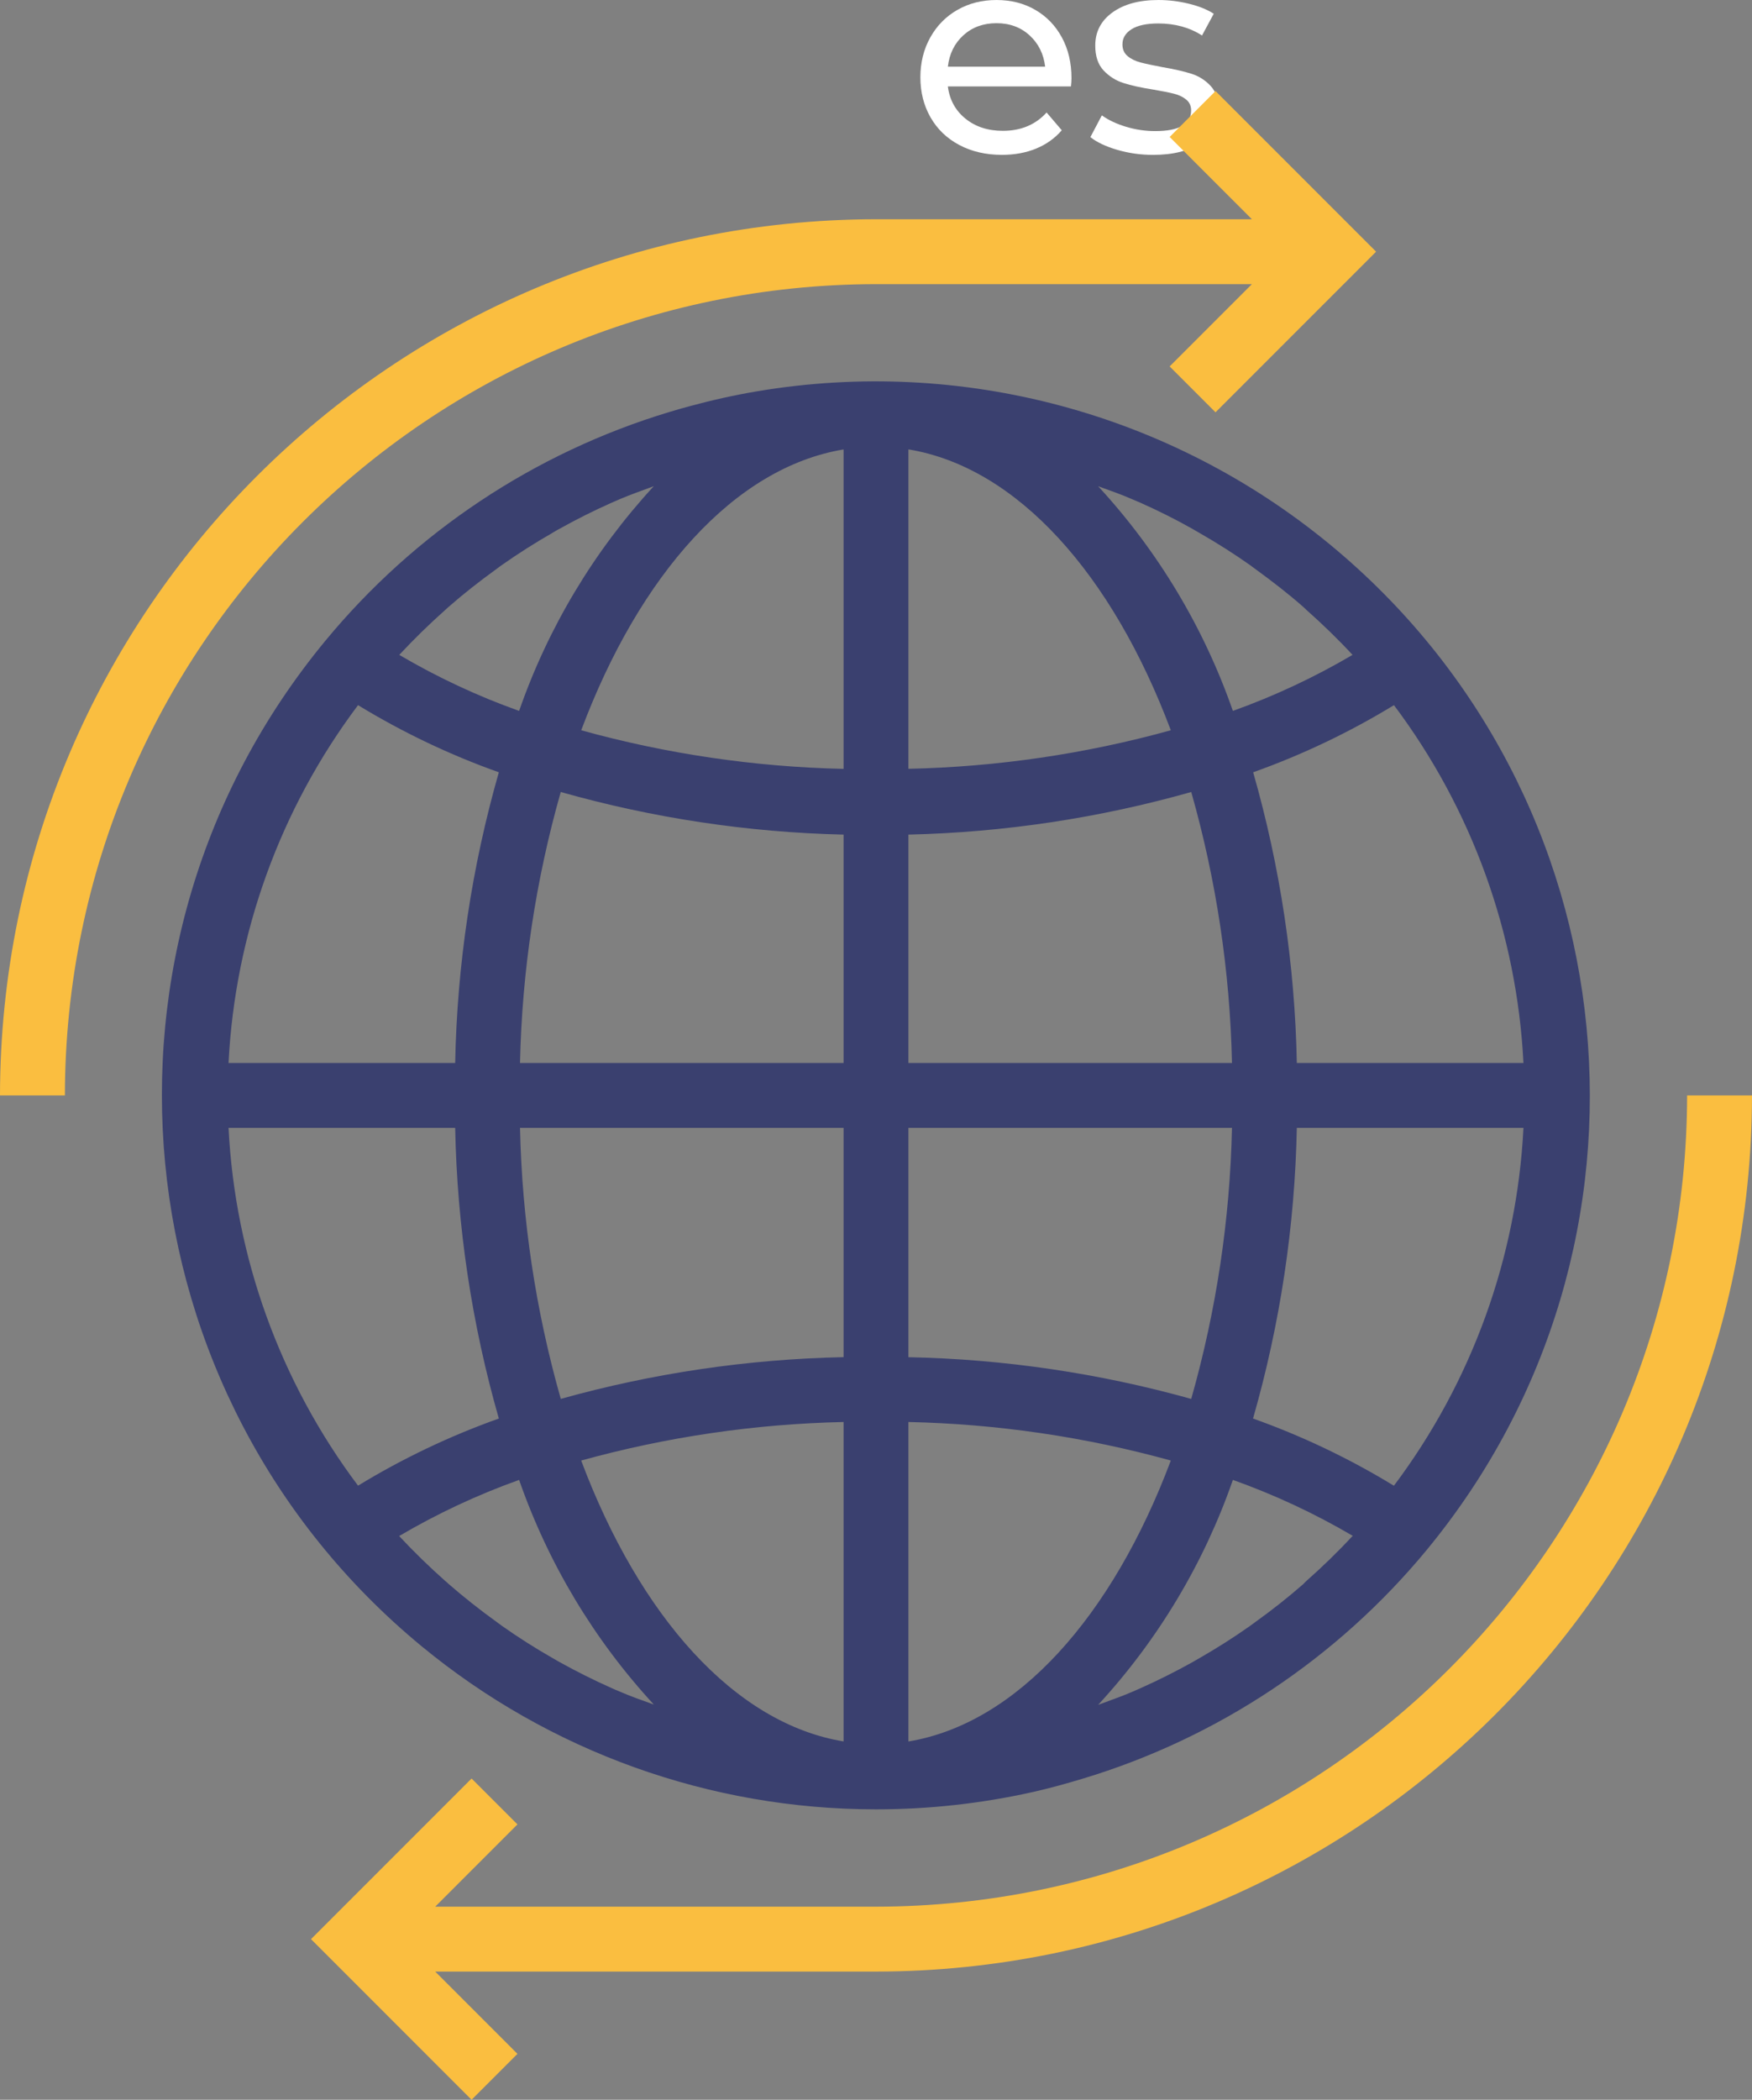
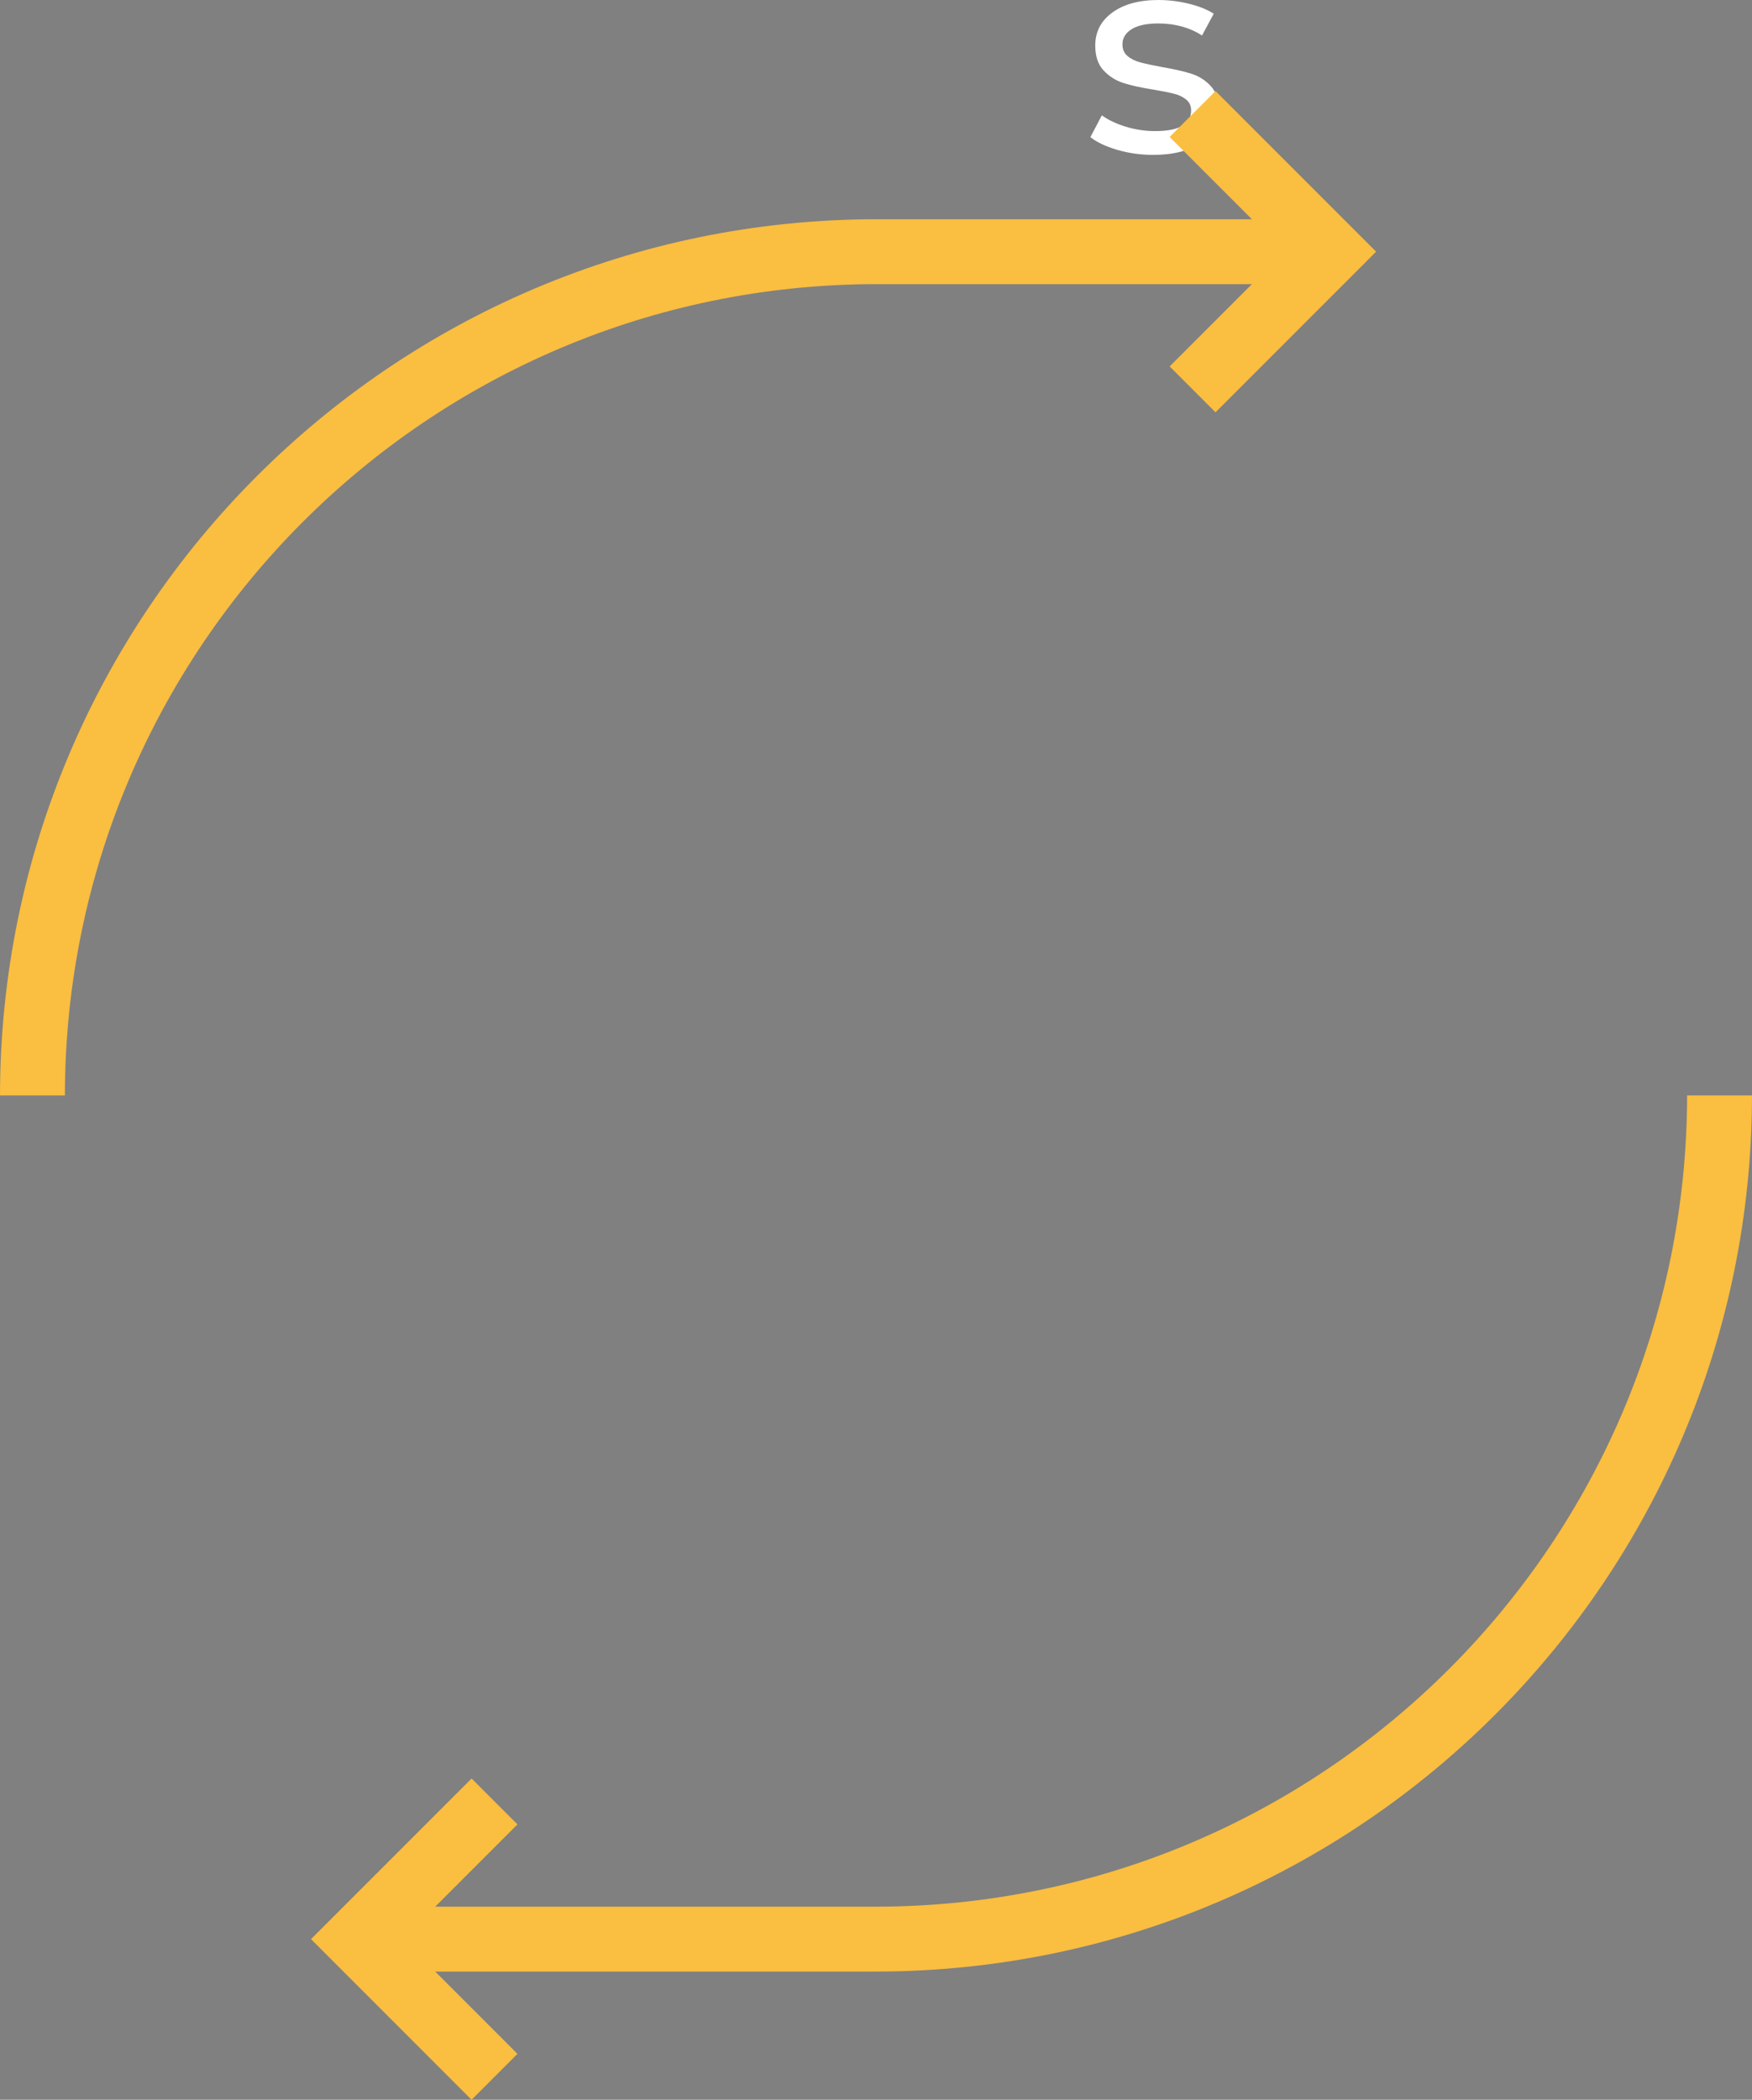
<svg xmlns="http://www.w3.org/2000/svg" xml:space="preserve" width="7.066mm" height="8.467mm" style="shape-rendering:geometricPrecision; text-rendering:geometricPrecision; image-rendering:optimizeQuality; fill-rule:evenodd; clip-rule:evenodd" viewBox="0 0 706.58 846.67">
  <rect x="0" y="0" width="706.58" height="846.67" fill="#808080" stroke="none" />
  <defs>
    <style type="text/css">  .fil2 {fill:#FABE40;fill-rule:nonzero} .fil1 {fill:#3A406F;fill-rule:nonzero} .fil0 {fill:white;fill-rule:nonzero}  </style>
  </defs>
  <g id="Camada_x0020_1">
    <g id="_2484314795216">
-       <path id="_6" class="fil0" d="M432.13 31.51c0,0.85 -0.07,1.96 -0.23,3.35l-49.63 0c0.69,5.38 3.06,9.71 7.1,12.98 4.04,3.27 9.06,4.91 15.06,4.91 7.31,0 13.2,-2.46 17.66,-7.39l6.12 7.16c-2.77,3.23 -6.22,5.69 -10.33,7.38 -4.12,1.7 -8.72,2.54 -13.8,2.54 -6.46,0 -12.19,-1.32 -17.2,-3.98 -5,-2.65 -8.87,-6.37 -11.6,-11.14 -2.73,-4.77 -4.09,-10.16 -4.09,-16.16 0,-5.92 1.32,-11.27 3.98,-16.04 2.65,-4.77 6.31,-8.49 10.96,-11.14 4.66,-2.66 9.91,-3.98 15.76,-3.98 5.85,0 11.06,1.32 15.64,3.98 4.58,2.65 8.16,6.37 10.74,11.14 2.57,4.77 3.86,10.23 3.86,16.39l0 0zm-30.24 -22.16c-5.31,0 -9.75,1.61 -13.33,4.84 -3.58,3.24 -5.68,7.47 -6.29,12.7l39.24 0c-0.61,-5.15 -2.71,-9.37 -6.29,-12.64 -3.58,-3.27 -8.02,-4.9 -13.33,-4.9l0 0z" />
-       <path id="_7" class="fil0" d="M465.03 62.45c-5,0 -9.81,-0.68 -14.43,-2.03 -4.61,-1.34 -8.23,-3.05 -10.85,-5.13l4.62 -8.77c2.69,1.92 5.96,3.46 9.81,4.61 3.85,1.16 7.73,1.73 11.66,1.73 9.7,0 14.54,-2.77 14.54,-8.31 0,-1.84 -0.65,-3.31 -1.96,-4.38 -1.31,-1.08 -2.94,-1.87 -4.9,-2.37 -1.97,-0.5 -4.76,-1.06 -8.37,-1.67 -4.93,-0.77 -8.95,-1.66 -12.07,-2.66 -3.11,-1 -5.79,-2.69 -8.02,-5.08 -2.23,-2.38 -3.35,-5.73 -3.35,-10.04 0,-5.54 2.31,-9.99 6.93,-13.33 4.62,-3.35 10.81,-5.02 18.58,-5.02 4.08,0 8.16,0.5 12.24,1.5 4.08,1 7.43,2.34 10.04,4.04l-4.73 8.77c-5,-3.23 -10.89,-4.85 -17.66,-4.85 -4.69,0 -8.27,0.77 -10.74,2.31 -2.46,1.54 -3.69,3.58 -3.69,6.12 0,2 0.69,3.58 2.08,4.73 1.38,1.16 3.1,2 5.13,2.54 2.04,0.54 4.91,1.15 8.6,1.85 4.93,0.84 8.91,1.75 11.95,2.71 3.04,0.96 5.64,2.6 7.79,4.91 2.16,2.3 3.24,5.54 3.24,9.69 0,5.54 -2.37,9.95 -7.1,13.22 -4.74,3.27 -11.18,4.91 -19.34,4.91z" />
+       <path id="_7" class="fil0" d="M465.03 62.45c-5,0 -9.81,-0.68 -14.43,-2.03 -4.61,-1.34 -8.23,-3.05 -10.85,-5.13l4.62 -8.77c2.69,1.92 5.96,3.46 9.81,4.61 3.85,1.16 7.73,1.73 11.66,1.73 9.7,0 14.54,-2.77 14.54,-8.31 0,-1.84 -0.65,-3.31 -1.96,-4.38 -1.31,-1.08 -2.94,-1.87 -4.9,-2.37 -1.97,-0.5 -4.76,-1.06 -8.37,-1.67 -4.93,-0.77 -8.95,-1.66 -12.07,-2.66 -3.11,-1 -5.79,-2.69 -8.02,-5.08 -2.23,-2.38 -3.35,-5.73 -3.35,-10.04 0,-5.54 2.31,-9.99 6.93,-13.33 4.62,-3.35 10.81,-5.02 18.58,-5.02 4.08,0 8.16,0.5 12.24,1.5 4.08,1 7.43,2.34 10.04,4.04l-4.73 8.77c-5,-3.23 -10.89,-4.85 -17.66,-4.85 -4.69,0 -8.27,0.77 -10.74,2.31 -2.46,1.54 -3.69,3.58 -3.69,6.12 0,2 0.69,3.58 2.08,4.73 1.38,1.16 3.1,2 5.13,2.54 2.04,0.54 4.91,1.15 8.6,1.85 4.93,0.84 8.91,1.75 11.95,2.71 3.04,0.96 5.64,2.6 7.79,4.91 2.16,2.3 3.24,5.54 3.24,9.69 0,5.54 -2.37,9.95 -7.1,13.22 -4.74,3.27 -11.18,4.91 -19.34,4.91" />
      <g id="IMPORTACAO-E-EXPORTACAO.eps">
-         <path class="fil1" d="M183.57 454.77c0.78,39.67 6.69,79.07 17.61,117.21 -19.8,7.05 -38.83,16.12 -56.78,27.07 -31.4,-41.81 -49.59,-92.05 -52.23,-144.28l91.4 0zm339.44 -26.16c-0.77,-39.67 -6.69,-79.06 -17.61,-117.21 19.8,-7.05 38.83,-16.12 56.78,-27.07 31.4,41.81 49.59,92.05 52.23,144.28l-91.4 0zm-182.8 26.16l0 92.46c-38.58,0.8 -76.89,6.45 -114.05,16.83 -10.11,-35.58 -15.64,-72.31 -16.44,-109.29l130.49 0zm-105.82 -160.28c23.55,-62.81 61.9,-105.99 105.82,-113.27l0 128.81c-35.79,-0.79 -71.33,-6.02 -105.82,-15.57l0 0.03zm-8.24 24.86c37.14,10.51 75.46,16.29 114.06,17.18l0 92.08 -130.49 0c0.8,-36.98 6.32,-73.69 16.43,-109.26l0 0zm140.22 -9.35l0 -128.8c43.92,7.23 82.2,50.4 105.82,113.26 -34.49,9.54 -70.03,14.76 -105.82,15.54zm0 118.61l0 -92.08c38.6,-0.9 76.92,-6.67 114.06,-17.18 10.11,35.57 15.63,72.28 16.43,109.26l-130.49 0zm105.82 160.32c-23.62,62.81 -61.9,105.99 -105.82,113.27l0 -128.82c35.78,0.78 71.33,6 105.82,15.54l0 0.01zm8.23 -24.86c-37.15,-10.38 -75.47,-16.04 -114.05,-16.82l0 -92.48 130.49 0c-0.81,36.99 -6.33,73.72 -16.44,109.3zm-140.21 138.11c-43.92,-7.23 -82.2,-50.4 -105.82,-113.26 34.49,-9.54 70.04,-14.76 105.82,-15.54l0 128.8zm-93.65 -21.56c-7.12,-3.18 -14.11,-6.66 -20.94,-10.47 -1.02,-0.56 -2.01,-1.16 -3.03,-1.74 -6.86,-3.92 -13.57,-8.19 -20.08,-12.78 -0.77,-0.55 -1.53,-1.13 -2.3,-1.69 -6.65,-4.79 -13.08,-9.87 -19.33,-15.3 -0.41,-0.38 -0.82,-0.78 -1.3,-1.15 -6.45,-5.73 -12.68,-11.77 -18.6,-18.13l0 0c15.38,-9.05 31.58,-16.63 48.38,-22.63 11.71,33.6 30.2,64.43 54.33,90.58 -4.61,-1.68 -9.26,-3.26 -13.76,-5.24 -1.11,-0.44 -2.25,-0.93 -3.37,-1.45zm298.81 -61.17c-5.86,6.33 -12.03,12.3 -18.43,17.96 -0.46,0.42 -0.89,0.85 -1.31,1.31 -6.18,5.41 -12.61,10.47 -19.22,15.22 -0.81,0.59 -1.6,1.19 -2.42,1.77 -6.47,4.56 -13.15,8.79 -19.98,12.73 -1.04,0.59 -2.07,1.2 -3.1,1.78 -6.79,3.79 -13.74,7.28 -20.86,10.46l-3.46 1.52c-4.48,1.93 -9.15,3.51 -13.72,5.24 24.15,-26.19 42.65,-57.06 54.35,-90.71 16.82,5.99 33.03,13.55 48.42,22.6l-0.27 0.12zm16.75 -20.4c-17.94,-10.95 -36.97,-20.02 -56.77,-27.07 10.93,-38.14 16.87,-77.54 17.66,-117.21l91.4 0c-2.64,52.23 -20.83,102.47 -52.23,144.28l-0.06 0zm-102.06 -396.28c7.09,3.17 14.06,6.64 20.83,10.47 1.05,0.59 2.08,1.21 3.13,1.81 6.83,3.92 13.5,8.15 19.97,12.7 0.82,0.58 1.62,1.21 2.43,1.8 6.54,4.76 13.09,9.8 19.22,15.2 0.46,0.41 0.89,0.84 1.31,1.24 6.43,5.71 12.63,11.7 18.53,18.07l0 0c-15.34,9.03 -31.5,16.59 -48.26,22.59 -11.71,-33.6 -30.21,-64.44 -54.34,-90.59 4.61,1.68 9.24,3.26 13.73,5.24l3.45 1.47zm-298.91 61.16c5.85,-6.3 12,-12.26 18.32,-17.91 0.49,-0.43 0.96,-0.9 1.45,-1.31 6.14,-5.38 12.55,-10.39 19.12,-15.14 0.85,-0.61 1.68,-1.31 2.54,-1.86 6.44,-4.52 13.07,-8.74 19.89,-12.65 1.06,-0.61 2.12,-1.31 3.19,-1.84 6.77,-3.79 13.7,-7.26 20.78,-10.41l3.52 -1.54c4.49,-1.92 9.16,-3.51 13.71,-5.23 -24.12,26.16 -42.61,57 -54.31,90.61 -16.8,-5.99 -32.99,-13.56 -48.35,-22.6l0.14 -0.12zm-16.75 20.4c17.95,10.95 36.97,20.03 56.78,27.07 -10.91,38.15 -16.83,77.54 -17.61,117.21l-91.4 0c2.64,-52.23 20.83,-102.47 52.23,-144.28zm208.89 445.23c21.31,0.01 42.55,-2.34 63.34,-7 6.76,-1.52 13.4,-3.37 20.01,-5.36 54.37,-16.39 102.68,-48.52 138.83,-92.32l0 0c101.13,-122.77 83.58,-304.28 -39.19,-405.4 -64.36,-53.02 -148.55,-75.54 -230.79,-61.73 -9.38,1.57 -18.63,3.66 -27.75,6.14 -2.62,0.7 -5.24,1.47 -7.85,2.25 -54.37,16.41 -102.65,48.55 -138.78,92.36l0 0c-101.17,122.64 -83.77,304.07 38.87,405.25 51.6,42.57 116.42,65.84 183.31,65.81z" />
        <path class="fil2" d="M680.41 441.69c-0.2,180.58 -146.54,326.92 -327.12,327.12l-177.77 0 33.17 -33.18 -18.5 -18.5 -64.76 64.77 64.76 64.77 18.5 -18.51 -33.17 -33.18 177.77 0c195.03,-0.22 353.07,-158.26 353.29,-353.29l-26.17 0z" />
        <path class="fil2" d="M353.29 114.57l151.6 0 -33.17 33.18 18.5 18.5 64.76 -64.77 -64.76 -64.77 -18.5 18.51 33.17 33.18 -151.6 0c-195.03,0.22 -353.07,158.26 -353.29,353.29l26.17 0c0.2,-180.58 146.54,-326.92 327.12,-327.12z" />
      </g>
    </g>
  </g>
</svg>